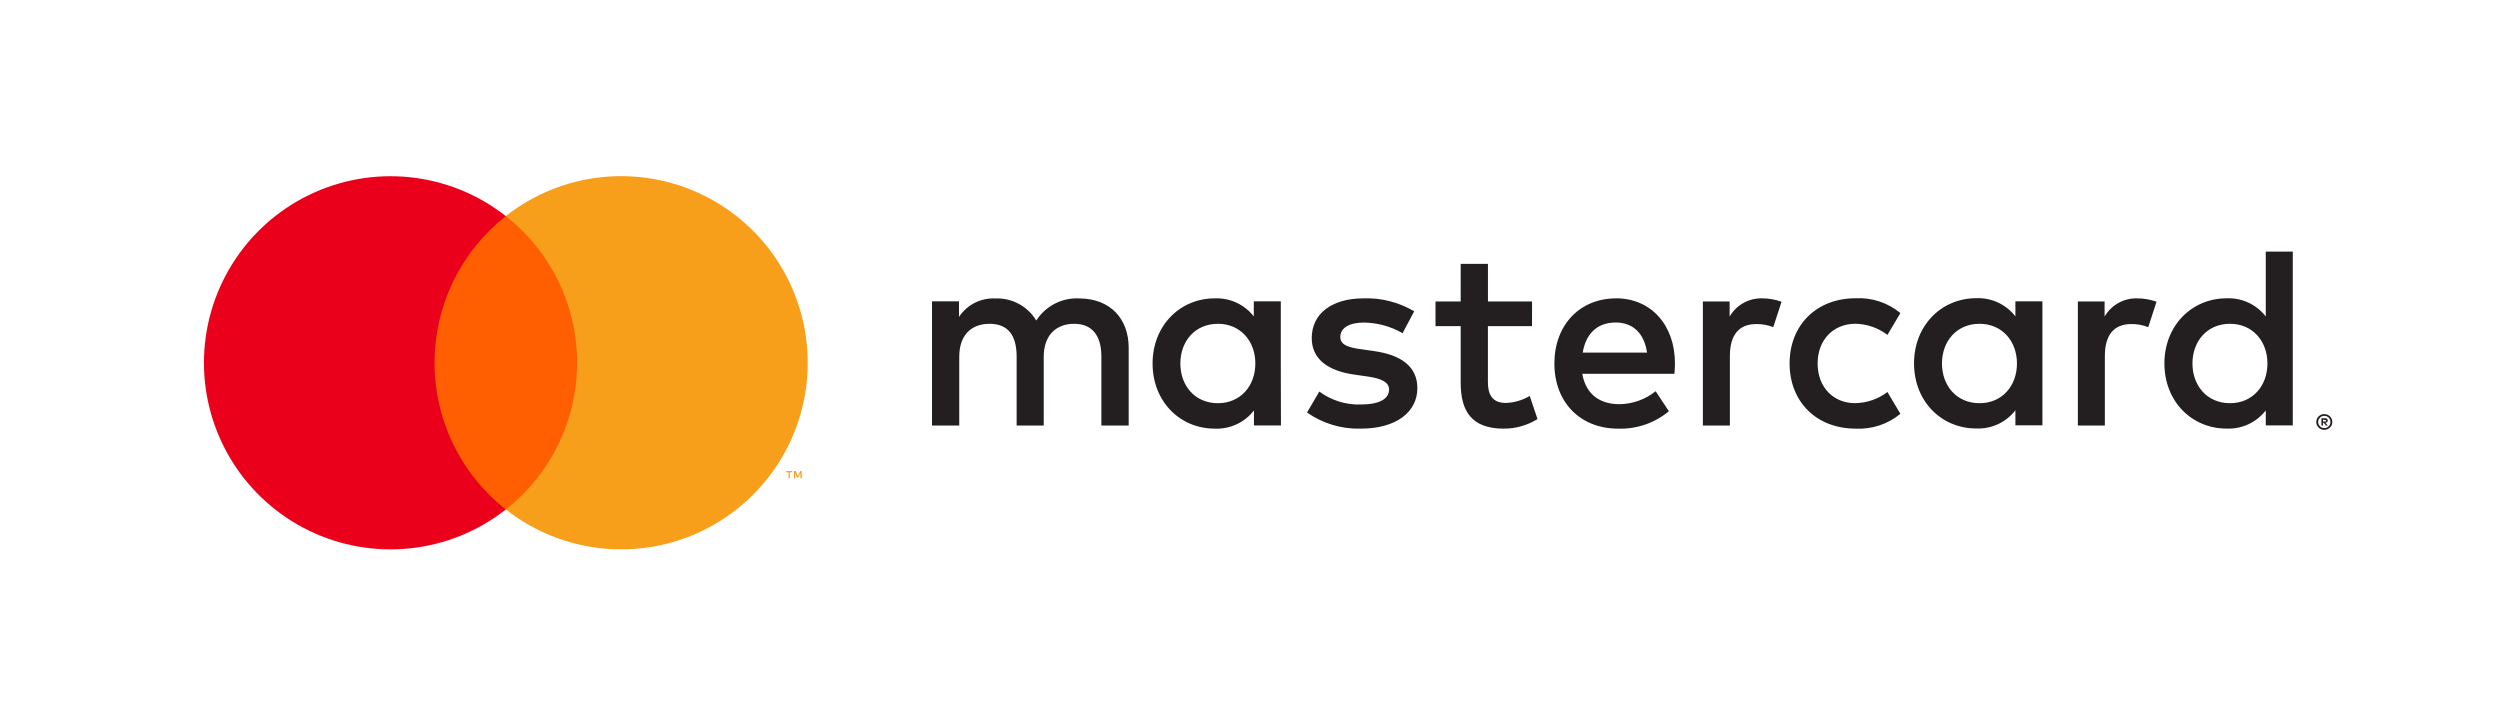
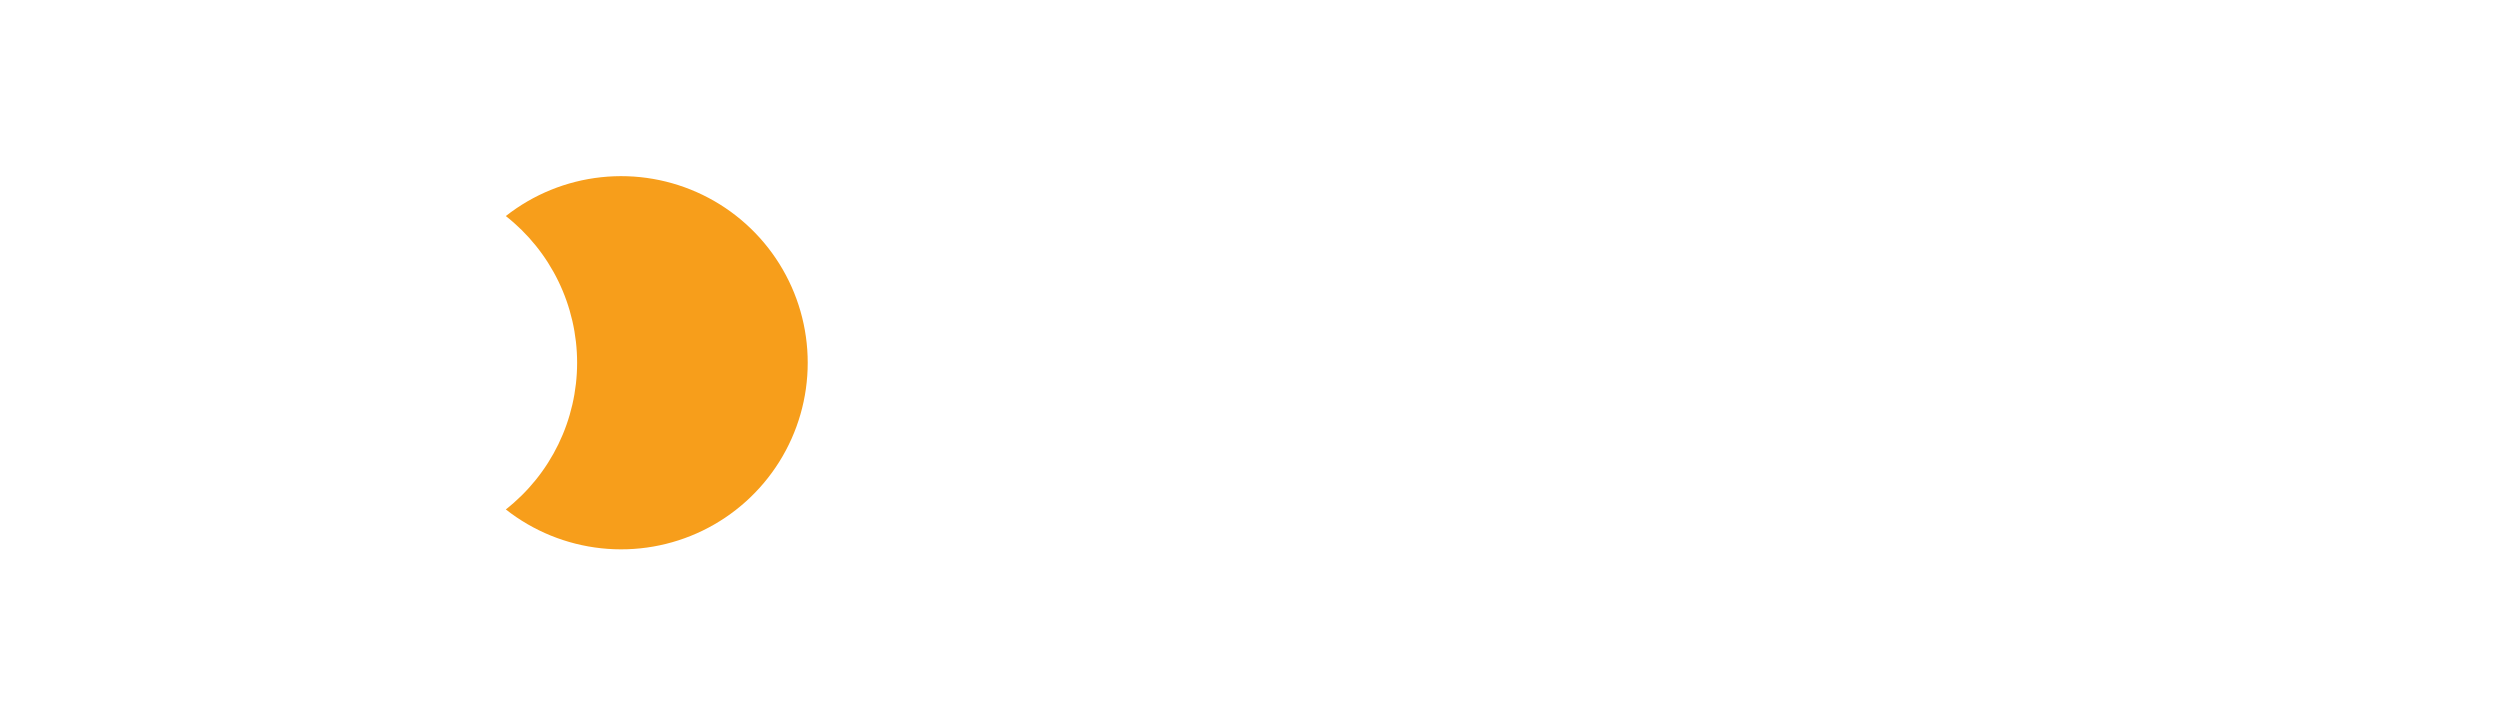
<svg xmlns="http://www.w3.org/2000/svg" width="193" height="56" viewBox="0 0 193 56" fill="none">
-   <path d="M87.134 32.851V26.85C87.134 24.585 85.69 23.061 83.365 23.041C82.703 22.998 82.042 23.133 81.45 23.433C80.858 23.733 80.358 24.186 80 24.745C79.675 24.203 79.209 23.758 78.652 23.458C78.095 23.158 77.468 23.014 76.835 23.041C76.285 23.014 75.737 23.131 75.246 23.381C74.755 23.631 74.338 24.005 74.035 24.465V23.265H71.95V32.851H74.055V27.542C74.055 25.878 74.975 24.997 76.399 24.997C77.824 24.997 78.484 25.898 78.484 27.522V32.851H80.576V27.542C80.576 25.878 81.537 24.997 82.921 24.997C84.306 24.997 85.026 25.898 85.026 27.522V32.851H87.134ZM118.275 23.273H114.87V20.368H112.765V23.273H110.821V25.177H112.765V29.543C112.765 31.767 113.626 33.091 116.09 33.091C117.011 33.094 117.914 32.838 118.695 32.351L118.095 30.567C117.536 30.9 116.901 31.086 116.25 31.107C115.21 31.107 114.866 30.467 114.866 29.506V25.177H118.271L118.275 23.273ZM136.052 23.033C135.543 23.018 135.041 23.14 134.596 23.388C134.152 23.635 133.782 23.997 133.527 24.437V23.273H131.462V32.851H133.547V27.482C133.547 25.881 134.227 25.017 135.592 25.017C136.038 25.011 136.481 25.092 136.896 25.257L137.536 23.293C137.06 23.122 136.558 23.034 136.052 23.033ZM109.176 24.033C107.996 23.332 106.639 22.985 105.267 23.033C102.843 23.033 101.266 24.197 101.266 26.098C101.266 27.662 102.427 28.622 104.571 28.922L105.551 29.062C106.692 29.222 107.236 29.523 107.236 30.063C107.236 30.803 106.476 31.227 105.051 31.227C103.902 31.263 102.774 30.911 101.85 30.227L100.902 31.847C102.116 32.696 103.571 33.132 105.051 33.091C107.816 33.091 109.42 31.787 109.42 29.967C109.42 28.282 108.156 27.402 106.076 27.102L105.095 26.962C104.195 26.842 103.471 26.662 103.471 26.021C103.471 25.321 104.151 24.901 105.295 24.901C106.344 24.917 107.371 25.199 108.28 25.721L109.176 24.033ZM165 23.033C164.491 23.018 163.988 23.14 163.544 23.388C163.1 23.635 162.73 23.997 162.475 24.437V23.273H160.41V32.851H162.495V27.482C162.495 25.881 163.175 25.017 164.539 25.017C164.986 25.011 165.429 25.092 165.844 25.257L166.484 23.293C166.008 23.122 165.506 23.034 165 23.033ZM138.156 28.062C138.156 30.967 140.181 33.091 143.266 33.091C144.517 33.153 145.745 32.745 146.711 31.947L145.71 30.263C144.99 30.811 144.111 31.113 143.206 31.123C141.541 31.123 140.321 29.899 140.321 28.058C140.321 26.218 141.545 25.013 143.206 24.993C144.111 25.003 144.99 25.305 145.71 25.854L146.711 24.169C145.745 23.371 144.517 22.963 143.266 23.025C140.181 23.025 138.156 25.149 138.156 28.054V28.062ZM157.674 28.062V23.261H155.589V24.425C155.234 23.966 154.774 23.6 154.247 23.355C153.721 23.111 153.144 22.996 152.564 23.021C149.879 23.021 147.763 25.125 147.763 28.05C147.763 30.975 149.867 33.079 152.564 33.079C153.144 33.104 153.721 32.989 154.247 32.745C154.774 32.501 155.234 32.134 155.589 31.675V32.835H157.674V28.062ZM149.919 28.062C149.919 26.378 151.02 24.997 152.824 24.997C154.549 24.997 155.709 26.322 155.709 28.062C155.709 29.802 154.549 31.127 152.824 31.127C151.02 31.127 149.919 29.742 149.919 28.062ZM124.769 23.033C121.968 23.033 119.999 25.077 119.999 28.062C119.999 31.107 122.044 33.091 124.909 33.091C126.339 33.142 127.738 32.663 128.838 31.747L127.817 30.203C127.022 30.839 126.036 31.192 125.017 31.203C123.672 31.203 122.452 30.583 122.152 28.858H129.266C129.286 28.598 129.306 28.338 129.306 28.058C129.306 25.073 127.441 23.029 124.757 23.029L124.769 23.033ZM124.729 24.897C126.073 24.897 126.933 25.737 127.153 27.222H122.188C122.408 25.837 123.248 24.897 124.733 24.897H124.729ZM177.003 28.062V19.424H174.918V24.433C174.563 23.974 174.103 23.608 173.577 23.363C173.05 23.119 172.473 23.004 171.893 23.029C169.209 23.029 167.092 25.133 167.092 28.058C167.092 30.983 169.197 33.087 171.893 33.087C172.473 33.112 173.05 32.997 173.577 32.753C174.103 32.508 174.563 32.142 174.918 31.683V32.843H177.003V28.062ZM179.44 31.967C179.522 31.967 179.604 31.983 179.68 32.015C179.753 32.046 179.819 32.091 179.876 32.147C179.932 32.202 179.976 32.267 180.008 32.339C180.04 32.414 180.056 32.494 180.056 32.575C180.056 32.657 180.04 32.737 180.008 32.811C179.976 32.883 179.931 32.948 179.876 33.003C179.819 33.059 179.753 33.104 179.68 33.135C179.604 33.168 179.522 33.184 179.44 33.184C179.318 33.185 179.198 33.151 179.095 33.084C178.993 33.018 178.912 32.923 178.863 32.811C178.831 32.737 178.815 32.656 178.815 32.575C178.815 32.494 178.831 32.414 178.863 32.339C178.926 32.192 179.044 32.076 179.191 32.015C179.273 31.981 179.36 31.965 179.448 31.967H179.44ZM179.44 33.047C179.503 33.048 179.565 33.036 179.624 33.011C179.679 32.987 179.729 32.954 179.772 32.911C179.861 32.822 179.91 32.701 179.91 32.575C179.91 32.449 179.861 32.328 179.772 32.239C179.729 32.197 179.679 32.163 179.624 32.139C179.565 32.115 179.503 32.102 179.44 32.103C179.375 32.102 179.311 32.115 179.251 32.139C179.18 32.17 179.117 32.217 179.068 32.277C179.02 32.338 178.986 32.409 178.971 32.485C178.956 32.561 178.96 32.64 178.982 32.714C179.005 32.788 179.045 32.856 179.099 32.911C179.143 32.954 179.195 32.988 179.251 33.011C179.313 33.037 179.38 33.05 179.448 33.047H179.44ZM179.476 32.287C179.535 32.283 179.595 32.3 179.644 32.335C179.663 32.351 179.679 32.371 179.689 32.394C179.7 32.417 179.705 32.442 179.704 32.467C179.704 32.489 179.7 32.511 179.692 32.531C179.684 32.55 179.671 32.569 179.656 32.583C179.619 32.616 179.572 32.636 179.524 32.639L179.708 32.851H179.564L179.391 32.639H179.335V32.851H179.215V32.291L179.476 32.287ZM179.335 32.391V32.543H179.476C179.5 32.55 179.527 32.55 179.552 32.543C179.561 32.537 179.568 32.529 179.573 32.519C179.578 32.509 179.58 32.498 179.58 32.487C179.58 32.476 179.578 32.465 179.573 32.456C179.568 32.446 179.561 32.437 179.552 32.431C179.527 32.424 179.5 32.424 179.476 32.431L179.335 32.391ZM169.257 28.062C169.257 26.378 170.357 24.997 172.162 24.997C173.886 24.997 175.046 26.322 175.046 28.062C175.046 29.802 173.886 31.127 172.162 31.127C170.357 31.127 169.257 29.742 169.257 28.062ZM98.877 28.062V23.261H96.793V24.425C96.438 23.97 95.979 23.607 95.455 23.365C94.931 23.123 94.357 23.009 93.78 23.033C91.095 23.033 88.979 25.137 88.979 28.062C88.979 30.987 91.083 33.091 93.78 33.091C94.36 33.116 94.937 33.001 95.463 32.757C95.99 32.513 96.45 32.146 96.805 31.687V32.847H98.889L98.877 28.062ZM91.123 28.062C91.123 26.378 92.224 24.997 94.028 24.997C95.753 24.997 96.913 26.322 96.913 28.062C96.913 29.802 95.753 31.127 94.028 31.127C92.224 31.127 91.123 29.747 91.123 28.062Z" fill="#231F20" />
-   <path d="M45.35 16.675H32.747V39.325H45.35V16.675Z" fill="#FF5F00" />
-   <path d="M33.548 28.006C33.546 25.825 34.041 23.672 34.994 21.71C35.947 19.749 37.334 18.03 39.049 16.683C36.924 15.013 34.373 13.975 31.685 13.686C28.998 13.398 26.284 13.872 23.853 15.053C21.422 16.234 19.373 18.076 17.939 20.366C16.506 22.657 15.745 25.305 15.745 28.008C15.745 30.711 16.506 33.359 17.939 35.65C19.373 37.941 21.422 39.782 23.853 40.963C26.284 42.145 28.998 42.618 31.685 42.33C34.373 42.042 36.924 41.003 39.049 39.333C37.333 37.986 35.946 36.266 34.993 34.304C34.04 32.341 33.545 30.188 33.548 28.006Z" fill="#EB001B" />
  <path d="M62.356 28.006C62.356 30.709 61.596 33.357 60.161 35.648C58.727 37.939 56.678 39.78 54.247 40.962C51.816 42.143 49.101 42.616 46.414 42.327C43.727 42.038 41.175 41 39.05 39.329C40.765 37.981 42.151 36.262 43.105 34.3C44.058 32.338 44.553 30.185 44.553 28.004C44.553 25.823 44.058 23.67 43.105 21.708C42.151 19.746 40.765 18.027 39.05 16.679C41.175 15.008 43.727 13.969 46.415 13.681C49.103 13.392 51.817 13.866 54.248 15.047C56.68 16.229 58.729 18.071 60.163 20.362C61.597 22.654 62.357 25.303 62.356 28.006Z" fill="#F79E1B" />
-   <path d="M60.971 36.924V36.46H61.159V36.368H60.69V36.464H60.879V36.928L60.971 36.924ZM61.895 36.924V36.364H61.771L61.603 36.764L61.435 36.364H61.287V36.924H61.371V36.504L61.527 36.868H61.635L61.791 36.504V36.928L61.895 36.924Z" fill="#F79E1B" />
</svg>